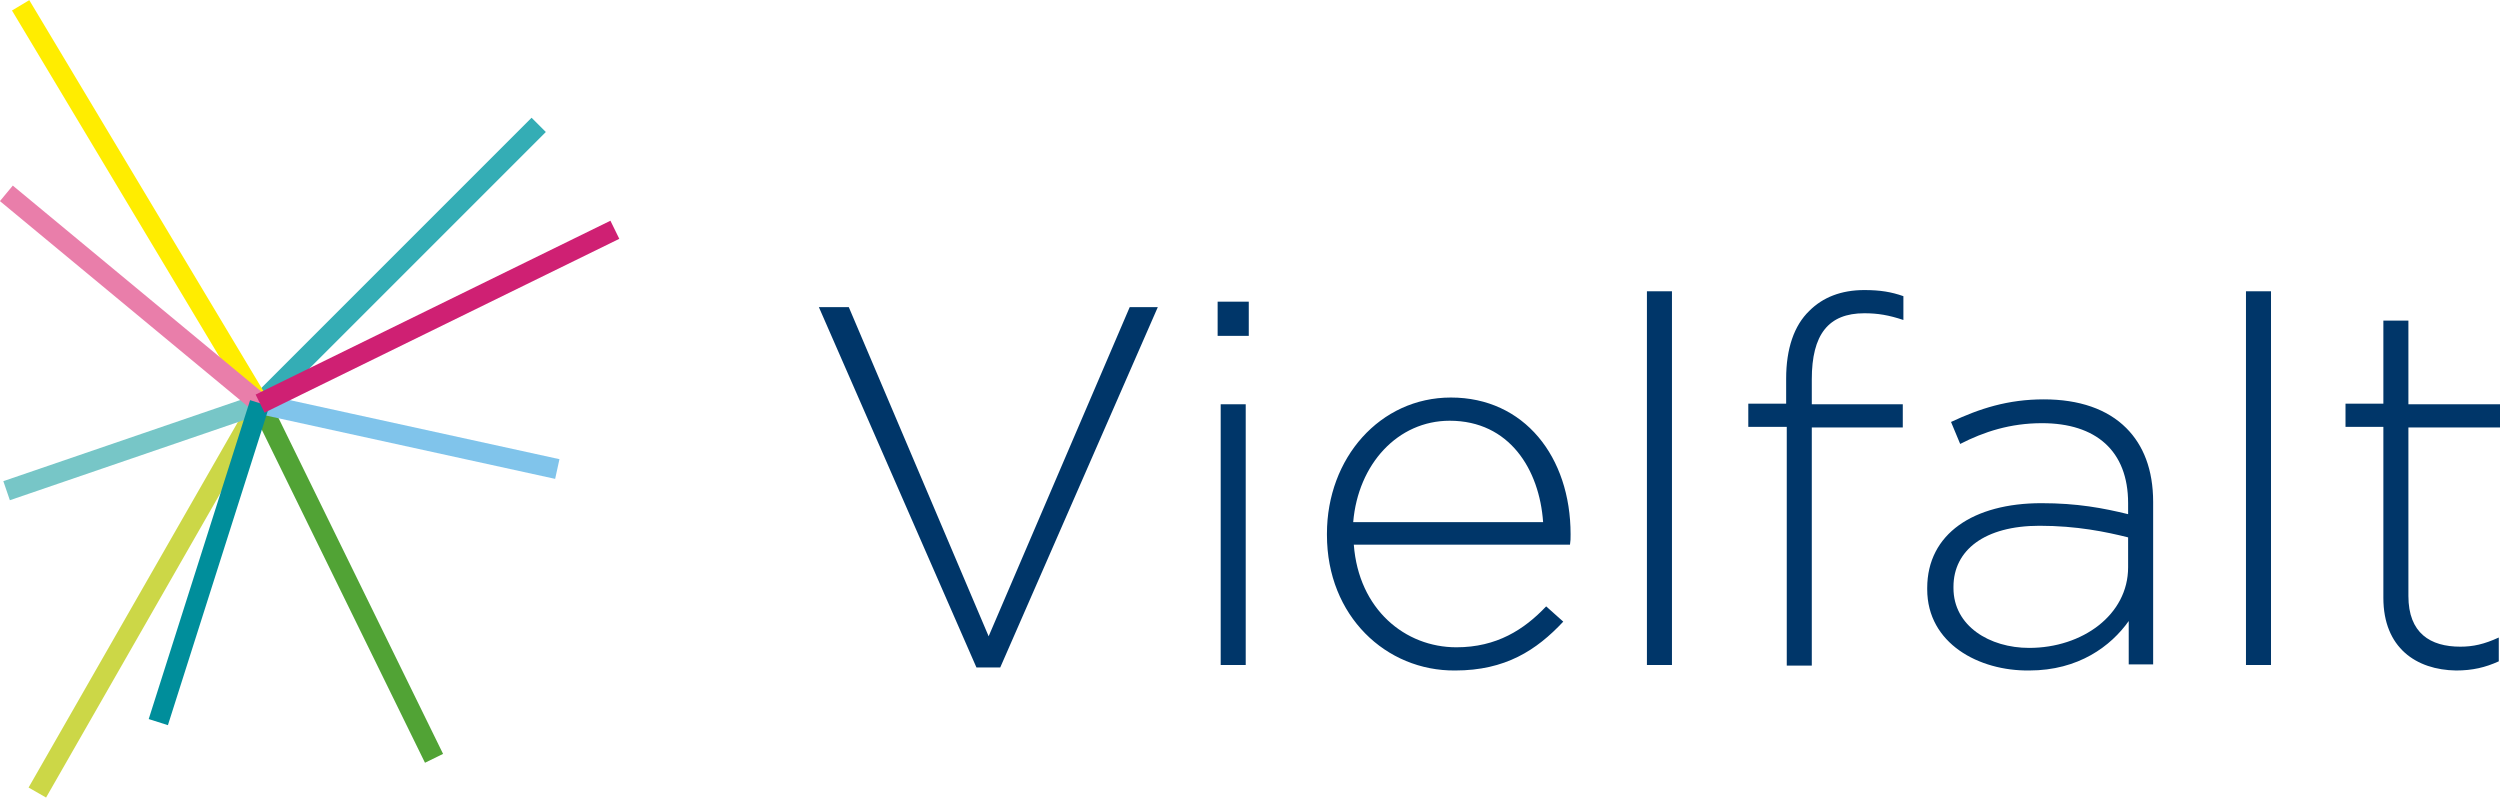
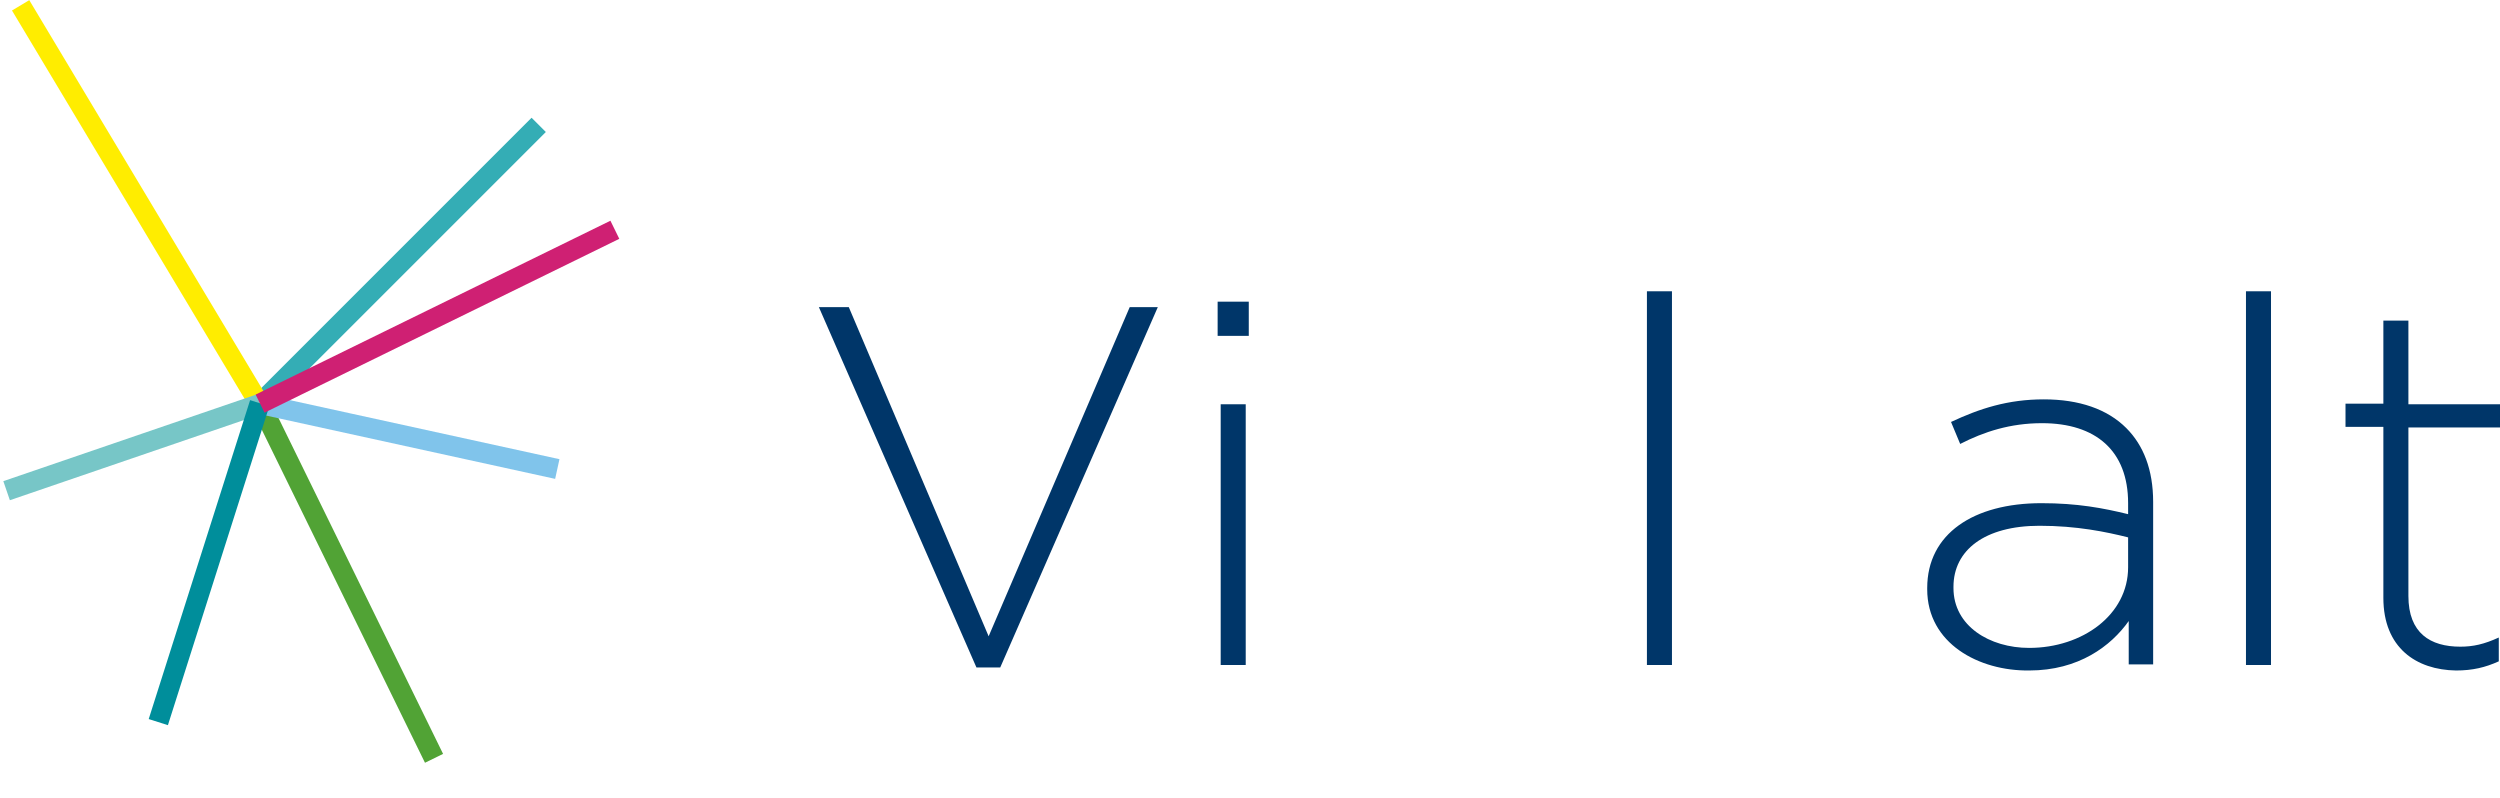
<svg xmlns="http://www.w3.org/2000/svg" version="1.1" id="Ebene_1" x="0px" y="0px" viewBox="0 0 409.4 130.6" style="enable-background:new 0 0 409.4 130.6;" xml:space="preserve">
  <style type="text/css">
	.st0{fill:#34ADB5;}
	.st1{fill:#FFED00;}
	.st2{fill:#003669;}
	.st3{fill:#CCD747;}
	.st4{fill:#51A335;}
	.st5{fill:#77C6C7;}
	.st6{fill:#80C4EB;}
	.st7{fill:#E97EAA;}
	.st8{fill:#008E9B;}
	.st9{fill:#CF2073;}
</style>
  <g>
    <rect x="33.1" y="41.6" transform="matrix(0.707 -0.707 0.707 0.707 -11.435 58.946)" class="st0" width="64.6" height="3.3" />
    <rect x="21.3" y="-4.6" transform="matrix(0.858 -0.514 0.514 0.858 -13.949 16.614)" class="st1" width="3.3" height="76.1" />
    <polygon class="st2" points="134.1,50.3 139,50.3 161.9,104.2 185,50.3 189.6,50.3 163.8,109.3 159.9,109.3  " />
    <path class="st2" d="M199.4,49.4h5.1V55h-5.1V49.4z M199.9,66.2h4.1v42.7h-4.1V66.2z" />
    <g>
-       <path class="st2" d="M217.3,87.6v-0.2c0-12.4,8.7-22.3,20.3-22.3c12,0,19.6,9.7,19.6,22.4c0,0.8,0,1-0.1,1.7h-35.4    c0.8,10.6,8.4,16.8,16.8,16.8c6.6,0,11.1-2.9,14.7-6.7l2.8,2.5c-4.4,4.7-9.5,8-17.7,8C227,109.9,217.3,100.9,217.3,87.6     M252.7,85.5c-0.6-8.6-5.5-16.6-15.3-16.6c-8.5,0-15,7.1-15.8,16.6H252.7z" />
      <rect x="269.7" y="47.7" class="st2" width="4.1" height="61.2" />
-       <path class="st2" d="M292.5,69.9h-6.2v-3.8h6.2V62c0-4.9,1.3-8.7,3.8-11.1c2.2-2.2,5.2-3.4,9-3.4c2.6,0,4.4,0.3,6.4,1v3.9    c-2.4-0.8-4.2-1.1-6.4-1.1c-5.9,0-8.6,3.5-8.6,10.8v4.1h14.9v3.8h-14.9v39h-4.1V69.9z" />
      <path class="st2" d="M315.6,96.5v-0.2c0-8.9,7.6-13.9,18.7-13.9c5.9,0,10.1,0.8,14.2,1.8v-1.8c0-8.6-5.3-13.1-14.1-13.1    c-5.2,0-9.5,1.4-13.4,3.4l-1.5-3.6c4.7-2.2,9.3-3.7,15.2-3.7c5.8,0,10.4,1.6,13.5,4.7c2.8,2.8,4.4,6.8,4.4,12.1v26.6h-4v-7.1    c-2.9,4.1-8.2,8.1-16.3,8.1C324.1,109.9,315.6,105.4,315.6,96.5 M348.5,92.9V88c-3.6-0.9-8.4-1.9-14.5-1.9c-9,0-14.1,4-14.1,10    v0.2c0,6.2,5.9,9.8,12.4,9.8C341,106.1,348.5,100.7,348.5,92.9" />
      <rect x="367.8" y="47.7" class="st2" width="4.1" height="61.2" />
      <path class="st2" d="M390.3,97.9v-28h-6.2v-3.8h6.2V52.5h4.1v13.7h15v3.8h-15v27.6c0,6.1,3.6,8.3,8.5,8.3c2.1,0,3.9-0.4,6.3-1.5    v3.9c-2.2,1-4.3,1.5-7,1.5C395.7,109.7,390.3,106.1,390.3,97.9" />
-       <rect x="-12.4" y="96.3" transform="matrix(0.497 -0.868 0.868 0.497 -72.745 70.341)" class="st3" width="73.4" height="3.3" />
      <rect x="55.2" y="62.8" transform="matrix(0.898 -0.44 0.44 0.898 -36.075 34.701)" class="st4" width="3.3" height="64.7" />
      <rect x="-0.1" y="71.6" transform="matrix(0.946 -0.324 0.324 0.946 -22.559 11.029)" class="st5" width="43.9" height="3.3" />
      <rect x="65.2" y="46.6" transform="matrix(0.214 -0.977 0.977 0.214 -17.225 121.491)" class="st6" width="3.3" height="49.8" />
-       <rect x="20.2" y="21.9" transform="matrix(0.638 -0.77 0.77 0.638 -29.761 34.514)" class="st7" width="3.3" height="53.9" />
      <rect x="6.9" y="90.5" transform="matrix(0.303 -0.953 0.953 0.303 -63.985 96.907)" class="st8" width="54.8" height="3.3" />
      <rect x="39.3" y="50.2" transform="matrix(0.898 -0.44 0.44 0.898 -15.517 36.826)" class="st9" width="64.7" height="3.3" />
    </g>
  </g>
</svg>